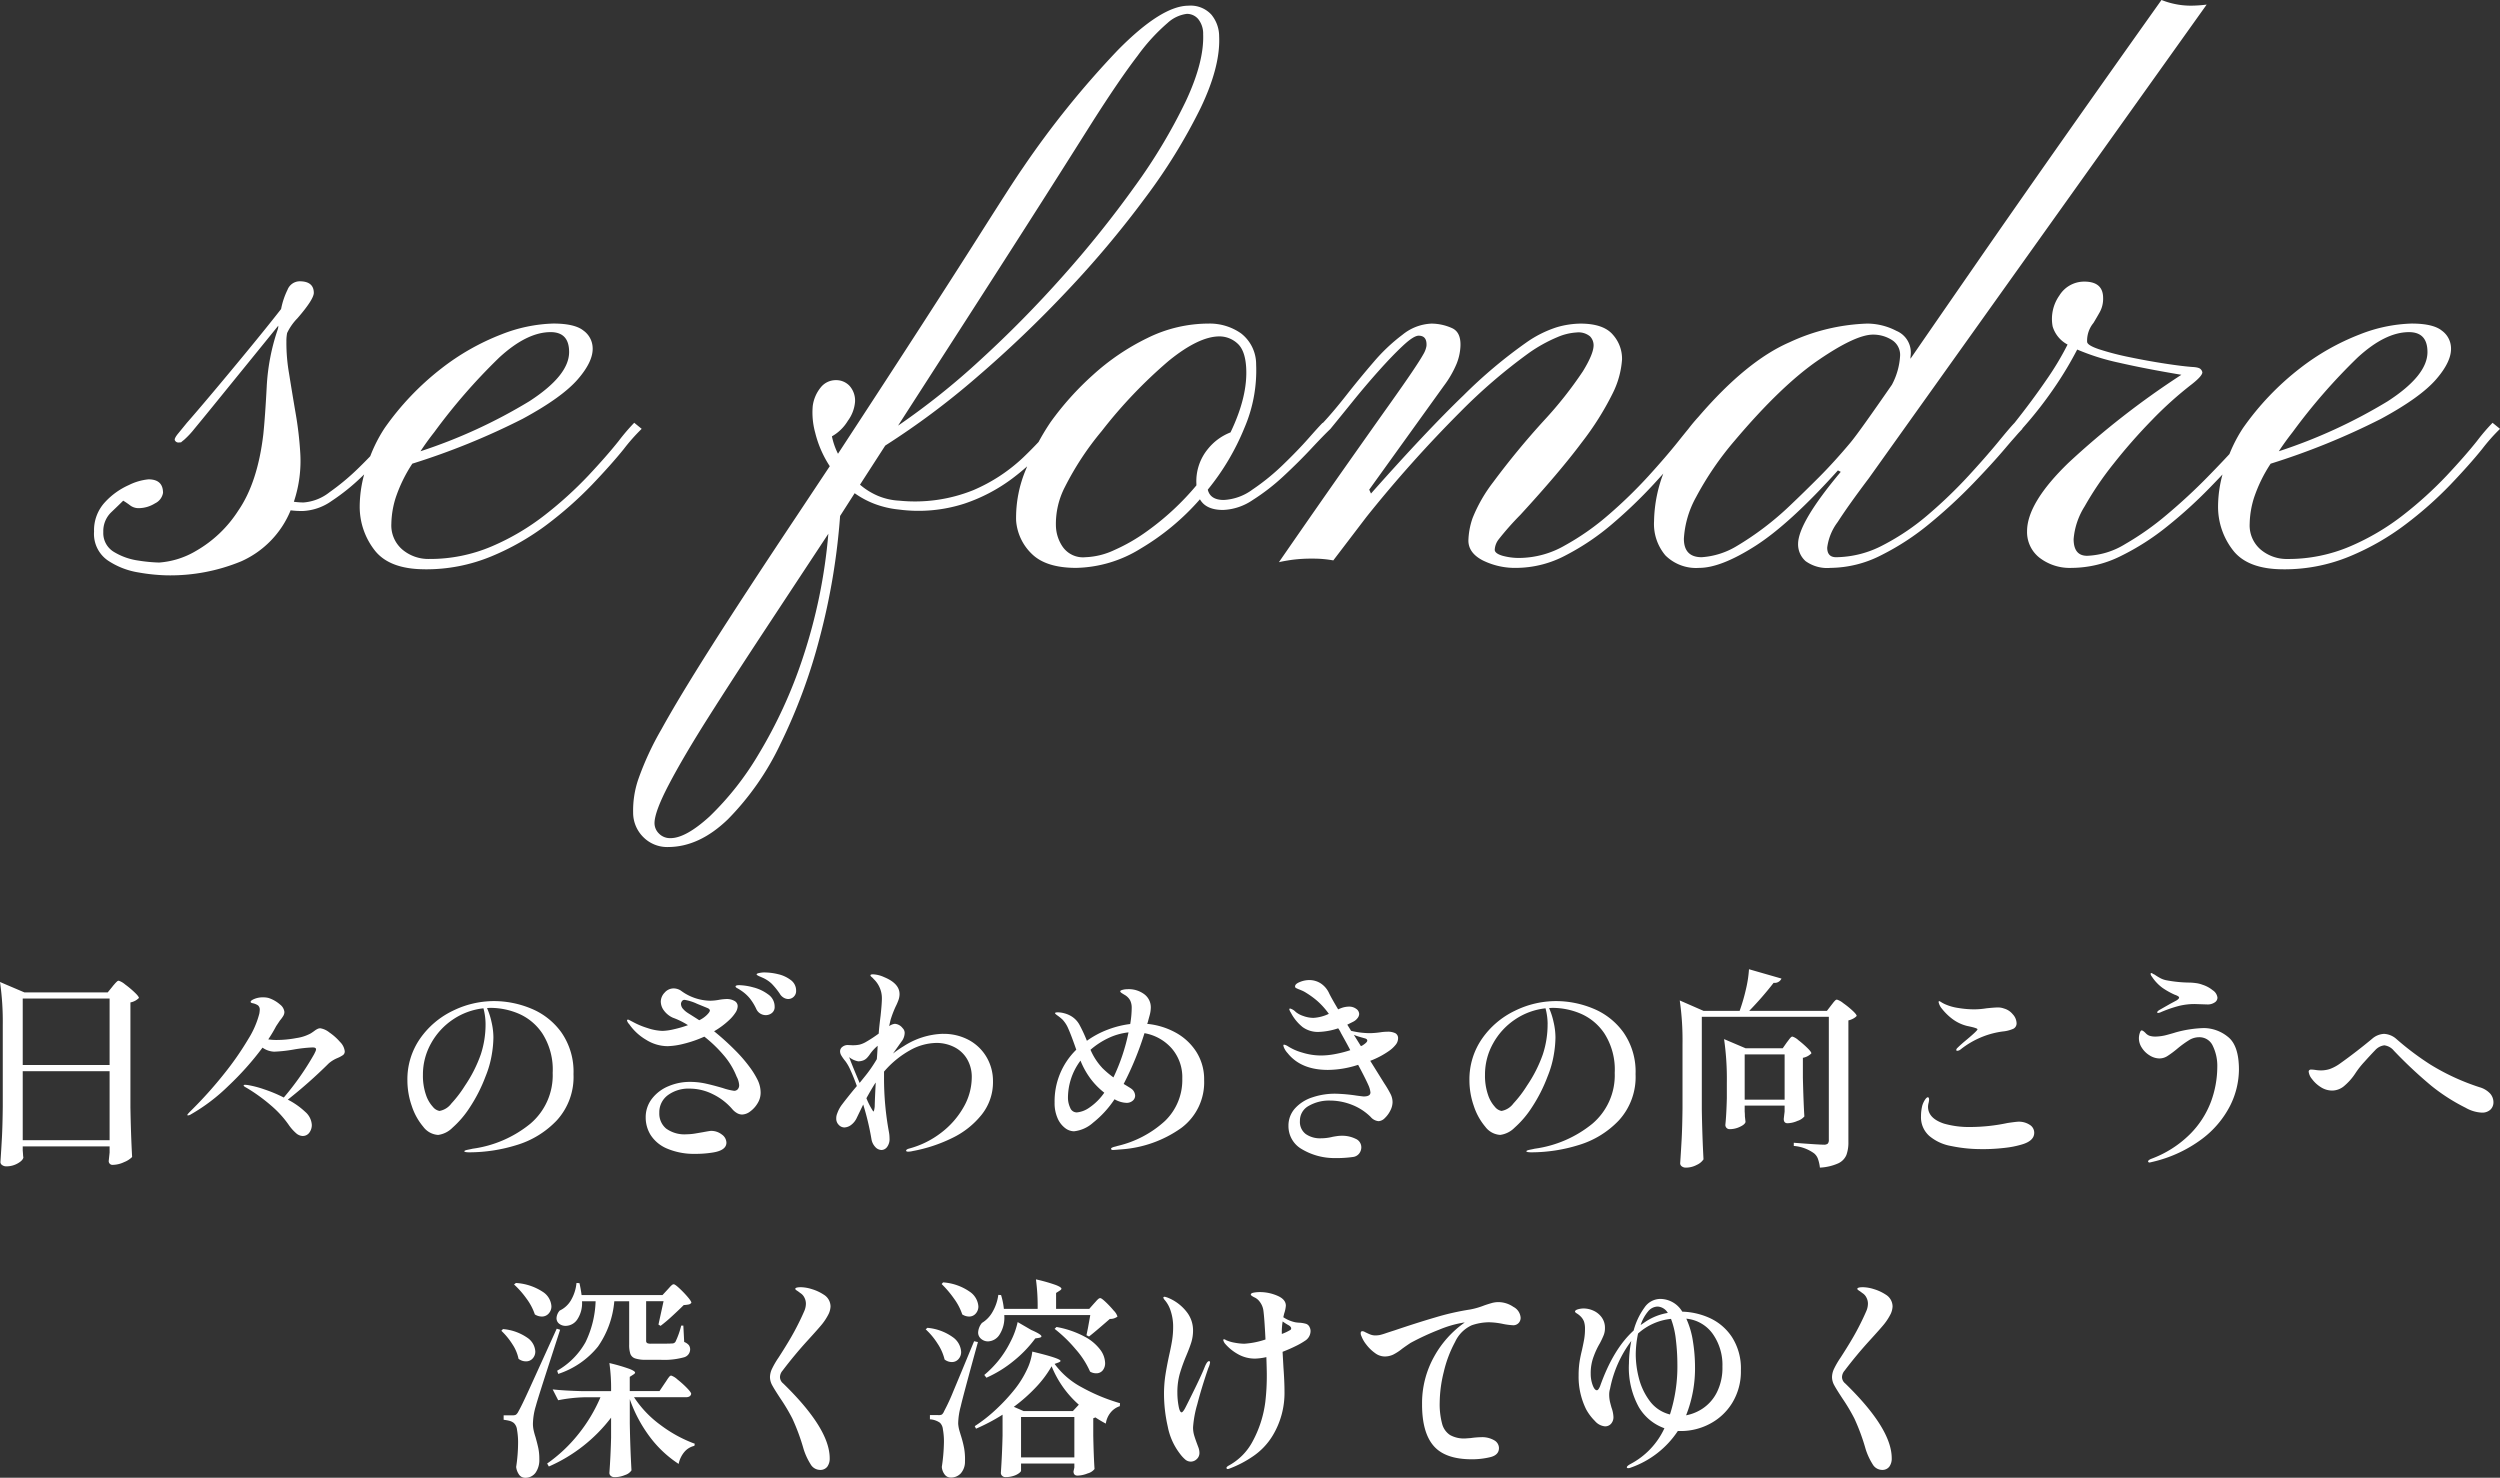
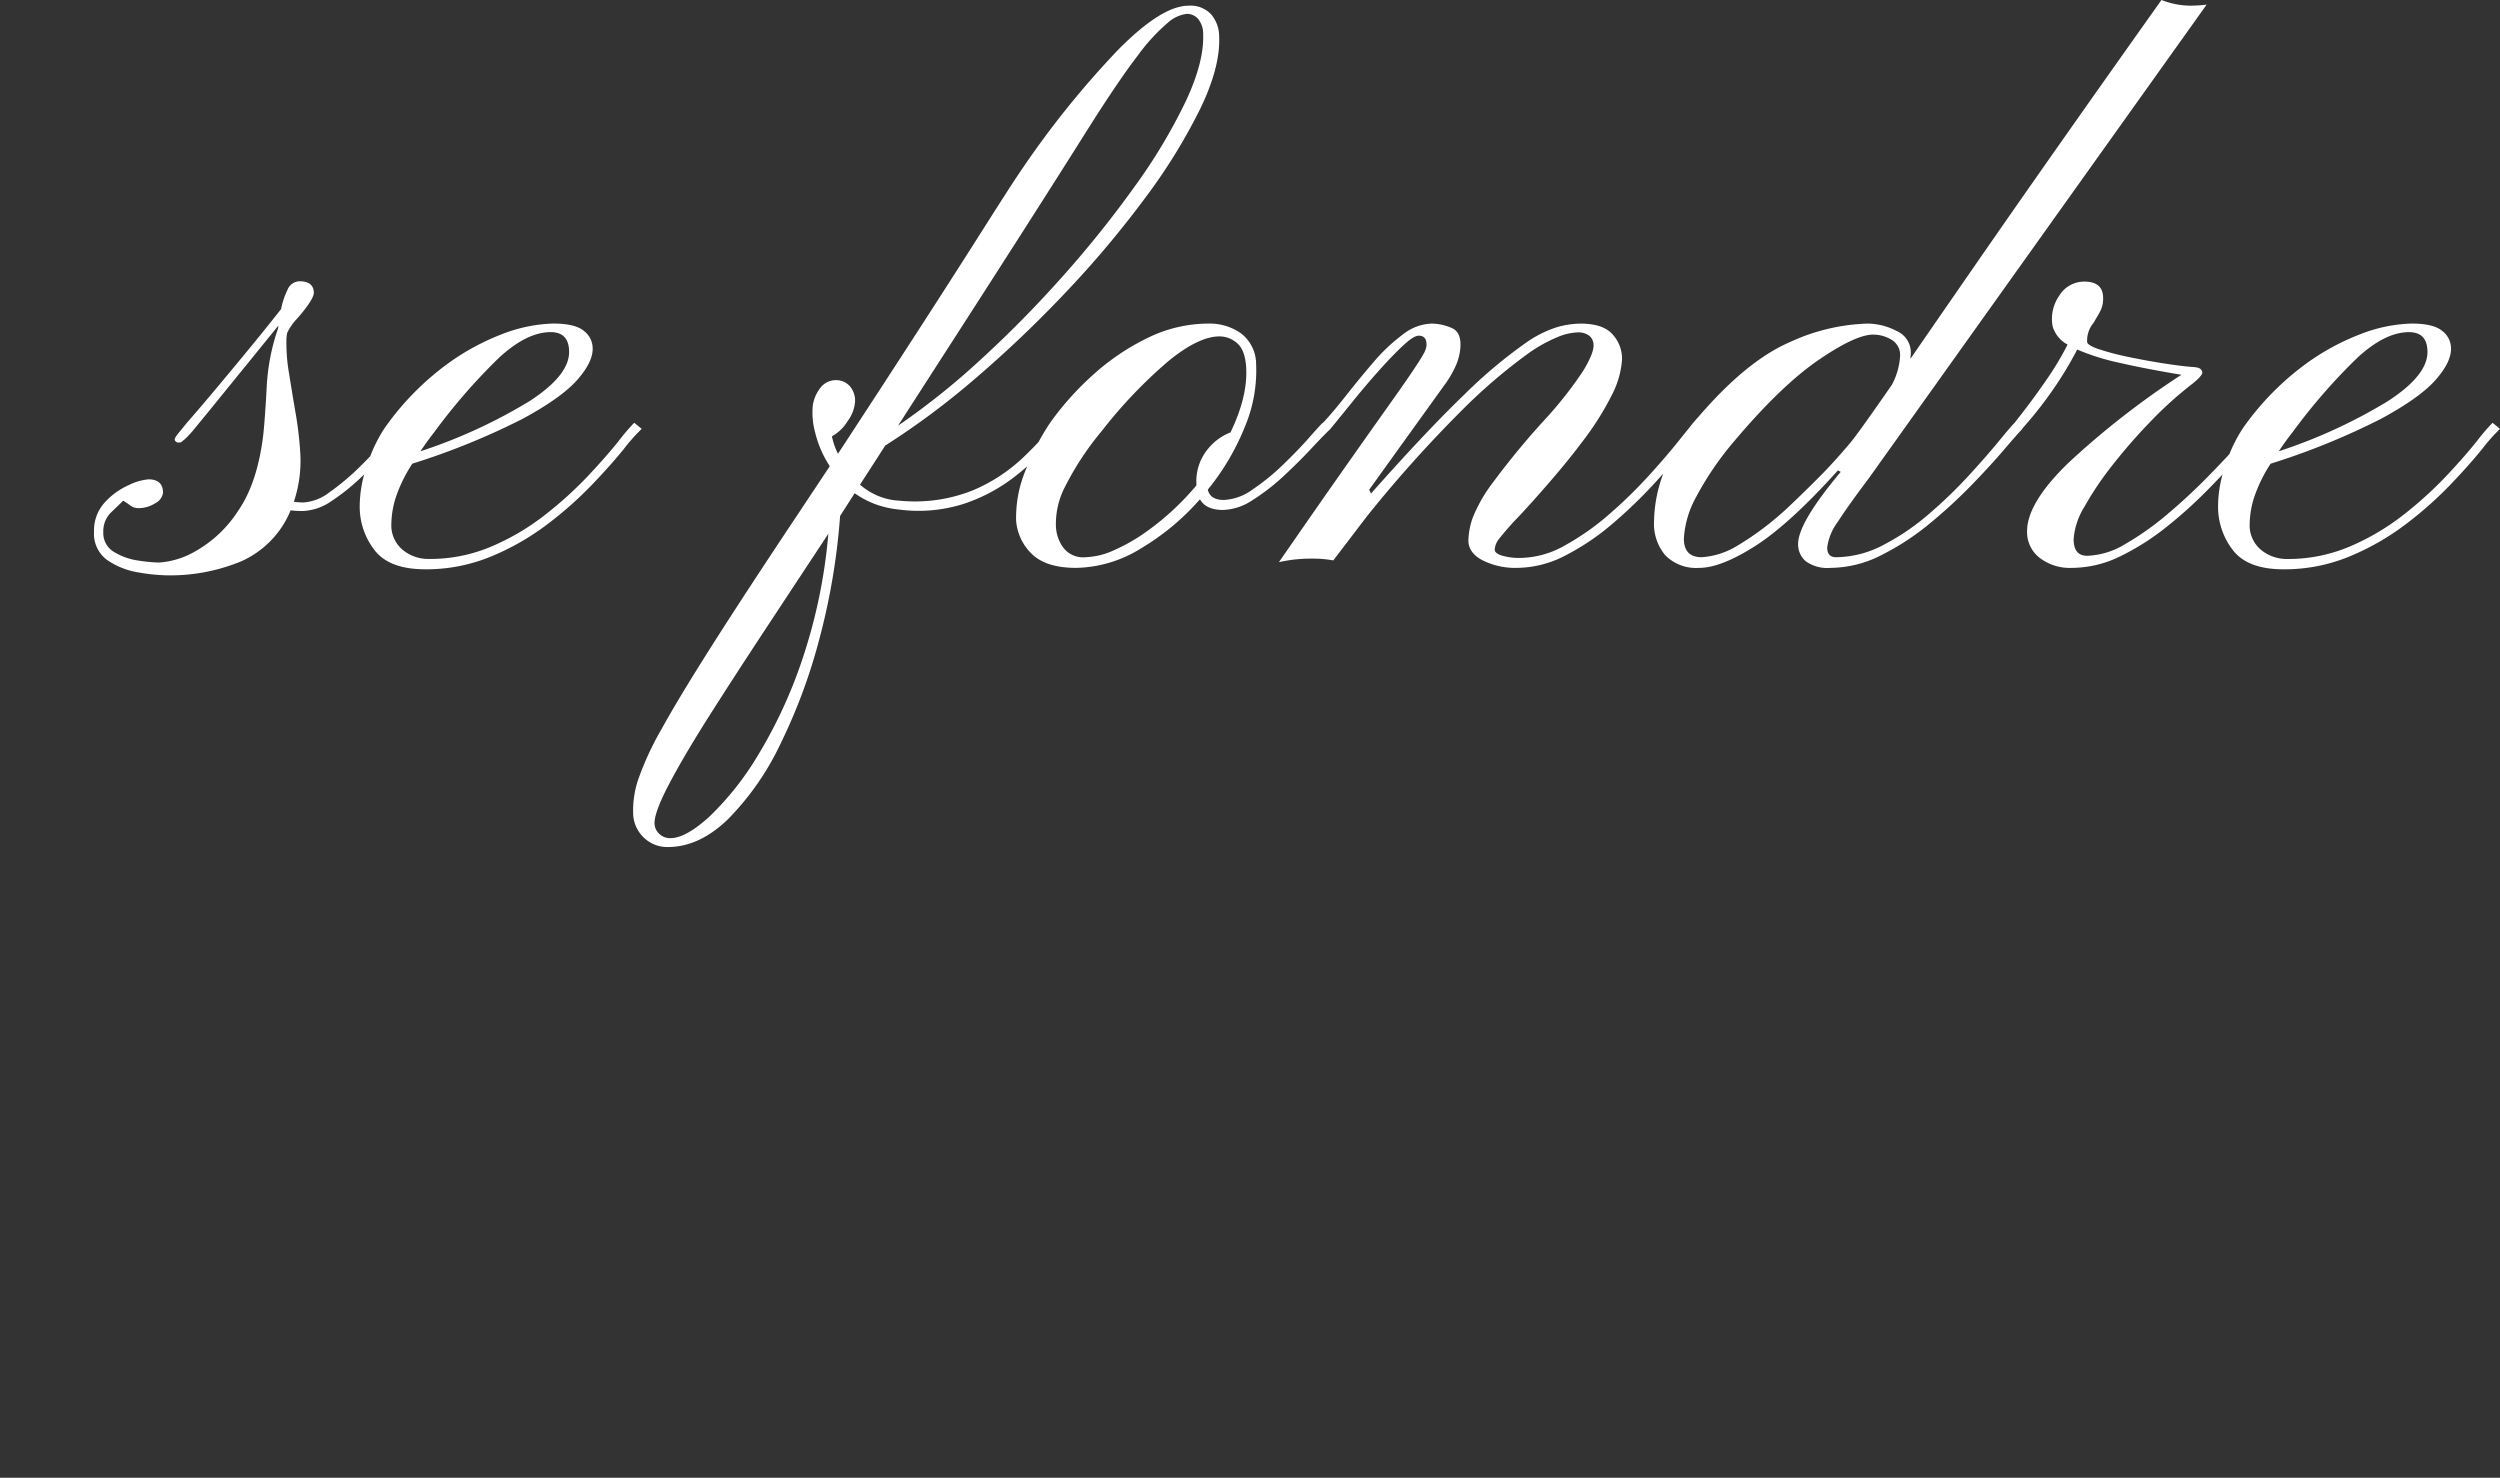
<svg xmlns="http://www.w3.org/2000/svg" width="411.944" height="243.502" viewBox="0 0 411.944 243.502">
  <rect x="0" y="0" width="411.944" height="243.502" fill="#333333" stroke="none" />
  <g id="mv_title" transform="translate(-329.685 -56.543)">
    <path id="パス_145" data-name="パス 145" d="M32.754,1.348A30.328,30.328,0,0,1,28.066.879a12.691,12.691,0,0,1-5.127-1.992,5.323,5.323,0,0,1-2.256-4.746,6.784,6.784,0,0,1,1.787-4.834,11.89,11.89,0,0,1,3.955-2.842,9.263,9.263,0,0,1,3.223-.937q2.4,0,2.4,2.227a2.354,2.354,0,0,1-1.318,1.729,5.129,5.129,0,0,1-2.783.791,2.3,2.3,0,0,1-1.377-.5,11.85,11.85,0,0,0-1.084-.732q-.645.645-1.963,1.9A4.3,4.3,0,0,0,22.207-5.8,3.609,3.609,0,0,0,23.994-2.49a10.569,10.569,0,0,0,4.014,1.406,25.7,25.7,0,0,0,3.4.322,13.871,13.871,0,0,0,6.152-1.963,20.176,20.176,0,0,0,6.885-6.592q3.193-4.629,4.131-12.6.293-2.812.557-7.793a34.648,34.648,0,0,1,1.846-9.551,1.777,1.777,0,0,0,.059-.527q-2.227,2.754-4.8,5.918t-4.951,6.094q-2.373,2.93-4.072,4.98a13.961,13.961,0,0,1-1.7,1.816q-.527.41-.469.41-.059,0-.439.029a.635.635,0,0,1-.615-.381q-.117-.293.557-1.113t1.436-1.758q1.348-1.523,4.16-4.863T46.084-35.8q3.135-3.809,5.42-6.738A12.549,12.549,0,0,1,52.559-45.7a2.178,2.178,0,0,1,1.992-1.406q2.344,0,2.344,1.934-.059,1.113-2.7,4.16a8.91,8.91,0,0,0-1.7,2.432,7.186,7.186,0,0,0-.117,1.436,29.276,29.276,0,0,0,.439,5.244q.5,3.135,1.084,6.563a58.452,58.452,0,0,1,.762,6.533,21.193,21.193,0,0,1-1.055,8.027,13.107,13.107,0,0,0,1.582.117,7.846,7.846,0,0,0,4.307-1.7,38.719,38.719,0,0,0,4.834-4.043q2.4-2.344,4.189-4.453t2.373-2.93l1.289,1q-1,1.055-2.93,3.252t-4.395,4.57a34.447,34.447,0,0,1-5.01,4.043,8.9,8.9,0,0,1-4.834,1.67q-.527,0-1-.029t-.937-.088A15.693,15.693,0,0,1,44.941-.967,30.613,30.613,0,0,1,32.754,1.348Zm42.48-1q-5.742,0-8.2-2.988a11.662,11.662,0,0,1-2.578-7.324,20.405,20.405,0,0,1,1.289-7.031,24,24,0,0,1,2.813-5.918,45.366,45.366,0,0,1,9.375-9.844,38.954,38.954,0,0,1,9.873-5.6,25.057,25.057,0,0,1,8.525-1.787q3.574,0,5.01,1.172a3.615,3.615,0,0,1,1.494,2.7q.176,2.285-2.432,5.3t-9.111,6.533a117.3,117.3,0,0,1-18.164,7.383A24.1,24.1,0,0,0,70.371-11.4a15.141,15.141,0,0,0-.7,4.248,5.237,5.237,0,0,0,1.846,4.277,6.643,6.643,0,0,0,4.365,1.523,25.884,25.884,0,0,0,10.342-2.08,39.323,39.323,0,0,0,8.848-5.244,63.641,63.641,0,0,0,7.061-6.416q3.047-3.252,4.98-5.684a33.154,33.154,0,0,1,2.578-3.018l1.23,1a30.731,30.731,0,0,0-2.959,3.34q-2.08,2.578-5.273,5.918a62.441,62.441,0,0,1-7.354,6.5A41.507,41.507,0,0,1,86.1-1.758,28,28,0,0,1,75.234.352ZM74.473-19.1A85.991,85.991,0,0,0,92.4-27.334q6.563-4.248,6.563-8.115,0-3.281-3.047-3.281-3.926,0-8.5,4.219A96.286,96.286,0,0,0,76.758-22.266Q75.469-20.625,74.473-19.1Zm40.781,65.215a5.546,5.546,0,0,1-4.043-1.611,5.669,5.669,0,0,1-1.7-4.072,15.91,15.91,0,0,1,.85-5.479,48.693,48.693,0,0,1,3.809-8.232q2.842-5.156,8.232-13.652t14.18-21.68l5.332-8.027a17.8,17.8,0,0,1-2.4-5.508,12.493,12.493,0,0,1-.41-4.395,6.07,6.07,0,0,1,1.318-3.076,3.161,3.161,0,0,1,2.49-1.2,3.014,3.014,0,0,1,2.256.938,3.633,3.633,0,0,1,.908,2.637,6.057,6.057,0,0,1-1.172,3.105,7.175,7.175,0,0,1-2.637,2.578,11.47,11.47,0,0,0,1,2.871Q151.7-31.582,157.148-40.02t8.7-13.564q3.252-5.127,5.039-7.91T173.73-65.8a151.184,151.184,0,0,1,15.615-19.365q7.236-7.354,11.689-7.354a4.622,4.622,0,0,1,3.75,1.465,5.625,5.625,0,0,1,1.289,3.574q.234,4.98-3.076,11.865a93.289,93.289,0,0,1-9.023,14.648,165.979,165.979,0,0,1-12.949,15.439,193.724,193.724,0,0,1-14.971,14.3,128.383,128.383,0,0,1-15,11.191l-4.16,6.445a11.354,11.354,0,0,0,2.9,1.816,10.484,10.484,0,0,0,3.6.82,25.728,25.728,0,0,0,12.158-1.729,27.863,27.863,0,0,0,8.232-5.391,66.94,66.94,0,0,0,5.273-5.654l1.348.938q-.937.879-3.018,3.252A37.968,37.968,0,0,1,172-14.619a27.986,27.986,0,0,1-7.939,4.16,24.585,24.585,0,0,1-10.723.967,15.728,15.728,0,0,1-4.043-.937,14.612,14.612,0,0,1-3.281-1.758l-2.4,3.75a109.461,109.461,0,0,1-3.34,19.98A92.389,92.389,0,0,1,133.8,29.092a45.205,45.205,0,0,1-8.643,12.422Q120.41,46.113,115.254,46.113Zm37.91-69.434A119.865,119.865,0,0,0,166.7-34.131a186.253,186.253,0,0,0,13.623-13.828,176.775,176.775,0,0,0,11.895-14.854,90.709,90.709,0,0,0,8.35-13.945q3.047-6.5,2.871-11.074a3.833,3.833,0,0,0-.82-2.49,2.42,2.42,0,0,0-1.875-.85,5.773,5.773,0,0,0-3.164,1.494,31.249,31.249,0,0,0-4.951,5.42q-3.018,3.926-7.705,11.309-5.391,8.555-10.371,16.348t-10.166,15.85Zm-37.5,67.969q2.52,0,6.445-3.574a48.373,48.373,0,0,0,8.057-10.225,78.11,78.11,0,0,0,7.295-15.879A88.545,88.545,0,0,0,141.68-5.508q-5.449,8.262-10.547,16t-9.2,14.209q-4.1,6.475-6.5,11.045t-2.4,6.445a2.4,2.4,0,0,0,.732,1.7A2.523,2.523,0,0,0,115.664,44.648ZM182.52.117q-4.922,0-7.266-2.256a8.49,8.49,0,0,1-2.637-5.537,20.467,20.467,0,0,1,1.67-8.555,38.851,38.851,0,0,1,4.014-7.676,48.253,48.253,0,0,1,6.973-7.764,38.039,38.039,0,0,1,8.994-6.094,22.782,22.782,0,0,1,10.049-2.373,8.981,8.981,0,0,1,5.361,1.611,6.431,6.431,0,0,1,2.49,5.127,23.949,23.949,0,0,1-1.934,10.459A39.833,39.833,0,0,1,204.2-12.773q.41,1.7,2.637,1.7a8.706,8.706,0,0,0,4.746-1.729,36.63,36.63,0,0,0,5.01-4.072q2.432-2.344,4.189-4.336t2.344-2.578l1.289,1q-1.113,1.055-3.164,3.252t-4.541,4.512a34.5,34.5,0,0,1-5.1,3.955,9.288,9.288,0,0,1-4.893,1.641q-2.812,0-3.809-1.758a40.067,40.067,0,0,1-9.756,8.115A20.878,20.878,0,0,1,182.52.117Zm1.523-1.758a12.174,12.174,0,0,0,4.746-1.172,29.374,29.374,0,0,0,5.391-3.105,43.837,43.837,0,0,0,8.145-7.559v-.234a8.362,8.362,0,0,1,1.9-5.771,8.907,8.907,0,0,1,3.721-2.725q2.871-5.977,2.578-10.723-.176-2.871-1.494-3.984a4.4,4.4,0,0,0-2.9-1.113q-3.4,0-8.35,4.014a78.276,78.276,0,0,0-11.045,11.572,48.227,48.227,0,0,0-6.064,9.2,13.244,13.244,0,0,0-1.494,6.5,6.4,6.4,0,0,0,1.084,3.34A4.081,4.081,0,0,0,184.043-1.641ZM255.117.117a12,12,0,0,1-5.6-1.23q-2.373-1.23-2.373-3.281a12.179,12.179,0,0,1,.7-3.721A24.811,24.811,0,0,1,251.221-14a129.635,129.635,0,0,1,8.408-10.2,64.391,64.391,0,0,0,6.387-8.086q1.758-2.871,1.758-4.277a2.118,2.118,0,0,0-.586-1.465,2.971,2.971,0,0,0-2.227-.645,9.272,9.272,0,0,0-3.135.762,24.728,24.728,0,0,0-4.658,2.578A90.076,90.076,0,0,0,245.8-25.576,211.063,211.063,0,0,0,230.332-8.262l-5.449,7.148a18.062,18.062,0,0,0-3.4-.293A24.387,24.387,0,0,0,218-1.2q-1.377.205-2.08.381,6.563-9.492,10.957-15.732t7.061-9.99q2.666-3.75,3.984-5.713t1.787-2.812a4,4,0,0,0,.527-1.377q.117-1.7-1.289-1.7-.82,0-2.578,1.641t-3.955,4.1q-2.2,2.461-4.307,5.068t-3.691,4.541q-.41.234-1.055-.293-.352-.527-.176-.7,1.7-1.816,3.838-4.541t4.482-5.449a29.553,29.553,0,0,1,4.8-4.541,8.06,8.06,0,0,1,4.746-1.816,8.321,8.321,0,0,1,3.369.732q1.67.732,1.377,3.486a8.81,8.81,0,0,1-.586,2.373,16.917,16.917,0,0,1-2.109,3.662L230.8-12.773l.293.645q9.141-10.312,15.264-16.2a79.813,79.813,0,0,1,10.342-8.7,18.566,18.566,0,0,1,4.951-2.49,14.378,14.378,0,0,1,3.955-.615q3.809,0,5.361,1.846a5.926,5.926,0,0,1,1.494,4.072,14.757,14.757,0,0,1-1.553,5.6,47.881,47.881,0,0,1-5.1,8.086Q262.207-15.7,255.7-8.613a47.714,47.714,0,0,0-3.6,4.072,3.045,3.045,0,0,0-.615,1.67q0,.586,1.2.967a10.139,10.139,0,0,0,3.018.381,15.215,15.215,0,0,0,7.324-2.051A41.64,41.64,0,0,0,270.322-8.7,76.44,76.44,0,0,0,276.8-15q2.93-3.223,4.893-5.684t2.549-3.105l1.23,1q-.7.762-2.725,3.281t-5.068,5.83a79.11,79.11,0,0,1-6.738,6.475A40.017,40.017,0,0,1,263.2-1.963,17.538,17.538,0,0,1,255.117.117Zm30.059,0a7.169,7.169,0,0,1-5.566-2.051,8.021,8.021,0,0,1-1.875-5.625,23.21,23.21,0,0,1,1.729-8.379,29.949,29.949,0,0,1,5.6-8.848q7.91-9.2,15-12.275a32.666,32.666,0,0,1,12.832-3.076,10.483,10.483,0,0,1,4.775,1.2,3.849,3.849,0,0,1,2.373,3.6,3.776,3.776,0,0,1-.029.469,4.283,4.283,0,0,0-.029.527q4.688-6.8,11.074-16.025t14.092-20.186q7.705-10.957,16.2-22.91a12.507,12.507,0,0,0,2.109.645,12.688,12.688,0,0,0,2.813.293,21.593,21.593,0,0,0,2.52-.176L313.125-14.648q-3.4,4.512-5.127,7.207a8.824,8.824,0,0,0-1.729,4.219q0,1.582,1.465,1.582a16.911,16.911,0,0,0,7.793-2.021,38.555,38.555,0,0,0,7.5-5.1,77.375,77.375,0,0,0,6.533-6.3q2.959-3.223,4.951-5.654t2.637-3.076l1.289,1q-.762.762-2.9,3.281t-5.332,5.83a83.951,83.951,0,0,1-7.031,6.475,41.927,41.927,0,0,1-8.027,5.244A18.641,18.641,0,0,1,306.8.117,6.062,6.062,0,0,1,302.7-1a3.7,3.7,0,0,1-1.23-2.871q.059-3.516,7.031-11.836l-.469-.234Q300.059-7.09,294.4-3.486T285.176.117Zm.41-1.758a12.8,12.8,0,0,0,5.742-1.816,48.885,48.885,0,0,0,8.789-6.68q2.285-2.168,4.8-4.687t5.215-5.742q.82-1,2.549-3.428t4.248-6.064a11.484,11.484,0,0,0,1.348-4.746,2.89,2.89,0,0,0-1.406-2.666,5.786,5.786,0,0,0-3.047-.85q-2.871,0-8.994,4.189t-13.8,13.271a51.24,51.24,0,0,0-6.387,9.346,16.014,16.014,0,0,0-1.992,6.826Q282.656-1.641,285.586-1.641Zm61,1.758a8.176,8.176,0,0,1-5.332-1.67A5.36,5.36,0,0,1,339.2-5.918q0-4.687,6.855-11.309A136.3,136.3,0,0,1,364.629-31.7q-5.977-1-10.283-1.992a37.552,37.552,0,0,1-6.885-2.168,59.433,59.433,0,0,1-3.4,5.742,66.052,66.052,0,0,1-5.684,7.324q-2.344,2.754-3.516,3.867a8.417,8.417,0,0,1-1.611,1.318,1.215,1.215,0,0,0-.5.322q-.176.059-.205-.352a2.147,2.147,0,0,1,.029-.645q0-.234.879-1.113t3.691-4.395q2.93-3.691,5.215-7.031a48.06,48.06,0,0,0,3.516-5.859,4.989,4.989,0,0,1-2.461-2.988,6.7,6.7,0,0,1,1.113-5.1,4.8,4.8,0,0,1,4.1-2.285q3.105,0,3.105,2.7a4.6,4.6,0,0,1-.527,2.285q-.527.938-1.055,1.816a4.6,4.6,0,0,0-1.055,3.105q0,.586,2.021,1.26A45.072,45.072,0,0,0,356.1-34.6q2.959.615,5.83,1.055t4.512.557q1.113.059,1.377.381a.939.939,0,0,1,.264.5q0,.586-1.7,1.934a61.319,61.319,0,0,0-6.621,5.947,90.8,90.8,0,0,0-6.328,7.207,52.909,52.909,0,0,0-4.746,7,11.921,11.921,0,0,0-1.816,5.391q0,2.754,2.227,2.754a12.847,12.847,0,0,0,6.27-1.934,46.6,46.6,0,0,0,6.885-4.863q3.486-2.93,6.563-6.064t5.3-5.625q2.227-2.49,3.105-3.428l1.172,1q-1.289,1.23-3.662,3.9T369.2-12.979a75.9,75.9,0,0,1-6.885,6.24,40.663,40.663,0,0,1-7.705,4.922A18.229,18.229,0,0,1,346.582.117Zm34.863.234q-5.742,0-8.2-2.988a11.662,11.662,0,0,1-2.578-7.324,20.405,20.405,0,0,1,1.289-7.031,24,24,0,0,1,2.813-5.918,45.366,45.366,0,0,1,9.375-9.844,38.954,38.954,0,0,1,9.873-5.6,25.057,25.057,0,0,1,8.525-1.787q3.574,0,5.01,1.172a3.615,3.615,0,0,1,1.494,2.7q.176,2.285-2.432,5.3T397.5-24.434a117.3,117.3,0,0,1-18.164,7.383,24.1,24.1,0,0,0-2.754,5.654,15.141,15.141,0,0,0-.7,4.248,5.237,5.237,0,0,0,1.846,4.277,6.643,6.643,0,0,0,4.365,1.523,25.884,25.884,0,0,0,10.342-2.08,39.323,39.323,0,0,0,8.848-5.244,63.641,63.641,0,0,0,7.061-6.416q3.047-3.252,4.98-5.684a33.154,33.154,0,0,1,2.578-3.018l1.23,1a30.731,30.731,0,0,0-2.959,3.34q-2.08,2.578-5.273,5.918a62.441,62.441,0,0,1-7.354,6.5,41.507,41.507,0,0,1-9.229,5.273A28,28,0,0,1,381.445.352ZM380.684-19.1a85.991,85.991,0,0,0,17.93-8.232q6.563-4.248,6.563-8.115,0-3.281-3.047-3.281-3.926,0-8.5,4.219a96.286,96.286,0,0,0-10.664,12.246Q381.68-20.625,380.684-19.1Z" transform="translate(324.5 150)" fill="#fff" />
-     <path id="パス_146" data-name="パス 146" d="M-199.57.105q.035.385.053.7a2.709,2.709,0,0,0,.053.455q-.07.49-.928.98a3.709,3.709,0,0,1-1.872.49,1.134,1.134,0,0,1-.7-.21.605.605,0,0,1-.28-.49q.14-2.065.245-4.007t.14-5.093v-13.4a45.788,45.788,0,0,0-.455-7.175l4.025,1.715h13.72l.77-.945q.1-.14.35-.42a4.93,4.93,0,0,1,.4-.42.463.463,0,0,1,.3-.14,3.1,3.1,0,0,1,1.05.612,15.539,15.539,0,0,1,1.557,1.3q.717.682.717.928a2.643,2.643,0,0,1-1.4.735V-7.035q.07,4.34.28,8.225a3.82,3.82,0,0,1-1.312.84,4.467,4.467,0,0,1-1.838.455.619.619,0,0,1-.7-.7l.14-1.33V-.56H-199.57Zm14.315-14.07V-24.92H-199.57v10.955ZM-199.57-12.95V-1.575h14.315V-12.95Zm49.035-7.07a3.163,3.163,0,0,1,1.488.683,9.133,9.133,0,0,1,1.768,1.575,2.56,2.56,0,0,1,.77,1.522.737.737,0,0,1-.28.63,4.994,4.994,0,0,1-.91.49,5.351,5.351,0,0,0-1.435.875A79.289,79.289,0,0,1-155.89-8.26a12.234,12.234,0,0,1,2.87,2.013,3.07,3.07,0,0,1,1.085,2.153,2.107,2.107,0,0,1-.4,1.26,1.319,1.319,0,0,1-1.138.56,1.711,1.711,0,0,1-1.05-.455,7.468,7.468,0,0,1-1.26-1.435,16.788,16.788,0,0,0-2.852-3.115,28.231,28.231,0,0,0-4.008-2.905q-.525-.28-.525-.385,0-.14.245-.14l.385.035a16.337,16.337,0,0,1,2.712.7,23.037,23.037,0,0,1,3.273,1.365,45.564,45.564,0,0,0,5-7.14q.07-.14.193-.4a1.061,1.061,0,0,0,.122-.4q0-.315-.56-.315a23.866,23.866,0,0,0-3.15.35,23.829,23.829,0,0,1-3.185.35,3.544,3.544,0,0,1-1.925-.665,48.641,48.641,0,0,1-5.618,6.3,30.32,30.32,0,0,1-6.178,4.69.963.963,0,0,1-.49.175q-.105,0-.105-.07,0-.1.49-.595a67.993,67.993,0,0,0,5.618-6.247,49.335,49.335,0,0,0,3.955-5.7,14.824,14.824,0,0,0,1.8-4.148,4.2,4.2,0,0,0,.07-.595.909.909,0,0,0-.28-.77,2.386,2.386,0,0,0-.84-.35,1.137,1.137,0,0,1-.28-.087.168.168,0,0,1-.1-.158q0-.21.613-.472a3.671,3.671,0,0,1,1.452-.262,3.6,3.6,0,0,1,.875.1,5.425,5.425,0,0,1,1.908,1.085,1.809,1.809,0,0,1,.717,1.225,1.287,1.287,0,0,1-.175.63,5.112,5.112,0,0,1-.56.77l-.63.945a23.186,23.186,0,0,1-1.295,2.17,8.552,8.552,0,0,0,1.4.1,17.375,17.375,0,0,0,3.238-.315,6.994,6.994,0,0,0,2.363-.77q.28-.175.613-.42a2.828,2.828,0,0,1,.542-.333A1.085,1.085,0,0,1-150.535-20.02Zm28.63-4.48a16.032,16.032,0,0,1,6.09,1.225,11.51,11.51,0,0,1,5.005,3.938,11.3,11.3,0,0,1,1.995,6.877,10.586,10.586,0,0,1-2.747,7.612,15.091,15.091,0,0,1-6.65,4.078A26.358,26.358,0,0,1-125.93.42q-.875,0-.875-.175,0-.14.63-.263t.735-.157a19.083,19.083,0,0,0,9.485-4.095,10.464,10.464,0,0,0,3.71-8.4,11.043,11.043,0,0,0-1.7-6.493,8.957,8.957,0,0,0-4.007-3.308,11.95,11.95,0,0,0-4.375-.91,5.656,5.656,0,0,0-.735.035,11.865,11.865,0,0,1,.735,2.275,11.4,11.4,0,0,1,.315,2.555,17.891,17.891,0,0,1-.3,3.01,16.552,16.552,0,0,1-1,3.43,25.46,25.46,0,0,1-2.555,5.04,16.028,16.028,0,0,1-2.887,3.4,4.094,4.094,0,0,1-2.363,1.19A3.312,3.312,0,0,1-133.577-3.8a10.246,10.246,0,0,1-1.89-3.43,12.766,12.766,0,0,1-.717-4.182,11.722,11.722,0,0,1,2.083-6.9,13.885,13.885,0,0,1,5.39-4.585A15.386,15.386,0,0,1-121.9-24.5Zm-1.4,3.78a10.158,10.158,0,0,0-.35-2.59,11.1,11.1,0,0,0-5.04,1.855,11.327,11.327,0,0,0-3.6,3.938,10.472,10.472,0,0,0-1.33,5.163,9.62,9.62,0,0,0,.49,3.273,5.476,5.476,0,0,0,1.155,2.012A1.817,1.817,0,0,0-130.9-6.4a3.115,3.115,0,0,0,1.96-1.225,19.371,19.371,0,0,0,2.24-2.94,22.256,22.256,0,0,0,2.607-5.145A15.829,15.829,0,0,0-123.305-20.72Zm45.99-8.5a9.769,9.769,0,0,1,2.188.28,5.426,5.426,0,0,1,2.1.963,2.126,2.126,0,0,1,.893,1.767,1.284,1.284,0,0,1-.4,1,1.294,1.294,0,0,1-.893.368,1.5,1.5,0,0,1-.77-.228,1.768,1.768,0,0,1-.63-.648,12.347,12.347,0,0,0-1.295-1.61,5.171,5.171,0,0,0-1.435-.98q-.315-.14-.56-.245a2.922,2.922,0,0,1-.385-.193q-.14-.087-.14-.157,0-.14.437-.227A4.54,4.54,0,0,1-77.315-29.225Zm-4.13,2.1a9.551,9.551,0,0,1,2.222.35,6.961,6.961,0,0,1,2.467,1.155,2.436,2.436,0,0,1,1.085,2.03,1.242,1.242,0,0,1-.455,1.05,1.624,1.624,0,0,1-1.015.35,1.712,1.712,0,0,1-1.54-.98,8.621,8.621,0,0,0-1.085-1.785,6.465,6.465,0,0,0-1.505-1.33,4.781,4.781,0,0,0-.542-.333q-.3-.157-.3-.3Q-82.11-27.125-81.445-27.125Zm-4.2,7.595a42.062,42.062,0,0,1,3.413,3.08,23.892,23.892,0,0,1,2.432,2.8,13.611,13.611,0,0,1,1.348,2.188A4.808,4.808,0,0,1-77.98-9.38a3.275,3.275,0,0,1-.49,1.7,4.493,4.493,0,0,1-1.207,1.348,2.324,2.324,0,0,1-1.348.525,1.716,1.716,0,0,1-.892-.263,2.874,2.874,0,0,1-.753-.648,9.948,9.948,0,0,0-3.168-2.432,8.544,8.544,0,0,0-3.832-.927,5.715,5.715,0,0,0-3.605,1.085,3.488,3.488,0,0,0-1.4,2.905,3.209,3.209,0,0,0,1.12,2.59,5.171,5.171,0,0,0,3.395.945,9.419,9.419,0,0,0,1.575-.158l1.12-.192q1.12-.21,1.295-.21a2.817,2.817,0,0,1,1.8.6,1.694,1.694,0,0,1,.753,1.33q0,1.3-2.31,1.645a17.759,17.759,0,0,1-2.835.21,11.379,11.379,0,0,1-4.69-.892,5.936,5.936,0,0,1-2.643-2.2,5.447,5.447,0,0,1-.823-2.887,4.951,4.951,0,0,1,1.05-3.133,6.609,6.609,0,0,1,2.73-2.047,8.927,8.927,0,0,1,3.465-.7,12.091,12.091,0,0,1,2.572.262q1.208.263,2.888.752a9.83,9.83,0,0,0,1.855.455.769.769,0,0,0,.612-.262,1,1,0,0,0,.228-.683,3.494,3.494,0,0,0-.42-1.4,12.265,12.265,0,0,0-2.118-3.5,21.677,21.677,0,0,0-3.2-3.08,19.4,19.4,0,0,1-3.378,1.172,12.058,12.058,0,0,1-2.713.4,6.753,6.753,0,0,1-3.5-1.05,8.811,8.811,0,0,1-2.8-2.59,1.262,1.262,0,0,1-.35-.595q0-.14.175-.14a.892.892,0,0,1,.3.122q.227.123.438.228a12.921,12.921,0,0,0,2.5,1.05,8.439,8.439,0,0,0,2.432.455,9.234,9.234,0,0,0,1.855-.262,18.544,18.544,0,0,0,2.345-.683,12.665,12.665,0,0,0-2.485-1.225,3.68,3.68,0,0,1-1.452-1.155,2.51,2.51,0,0,1-.543-1.505,2.178,2.178,0,0,1,.63-1.47,1.958,1.958,0,0,1,1.505-.7,2.276,2.276,0,0,1,1.155.35,8.294,8.294,0,0,0,4.9,1.68,8.676,8.676,0,0,0,1.365-.14,8.423,8.423,0,0,1,1.26-.14,2.551,2.551,0,0,1,1.33.315.975.975,0,0,1,.525.875,2.044,2.044,0,0,1-.385,1.085,6.568,6.568,0,0,1-1.015,1.19A13.507,13.507,0,0,1-85.645-19.53Zm-4.27-2.975q.735.455,1.82,1.155a4.636,4.636,0,0,0,1.26-.875q.49-.49.49-.735,0-.175-.28-.35-.245-.105-1.838-.753a7.7,7.7,0,0,0-2.048-.647.5.5,0,0,0-.437.227.774.774,0,0,0-.157.438,1.288,1.288,0,0,0,.385.875A3.482,3.482,0,0,0-89.915-22.505Zm42,3.4A8.706,8.706,0,0,1-43.7-18.1a7.507,7.507,0,0,1,2.94,2.818,7.782,7.782,0,0,1,1.067,4.042,8.566,8.566,0,0,1-1.855,5.443,13.922,13.922,0,0,1-4.848,3.85A24.948,24.948,0,0,1-52.92.21a3.2,3.2,0,0,1-.77.1q-.315,0-.315-.175t.42-.315a14.935,14.935,0,0,0,5.372-2.642A13.907,13.907,0,0,0-44.52-7.052a9.959,9.959,0,0,0,1.33-4.882,5.777,5.777,0,0,0-.77-3.01,5.091,5.091,0,0,0-2.118-1.978,6.451,6.451,0,0,0-2.958-.683,9.13,9.13,0,0,0-4.358,1.225,15.61,15.61,0,0,0-4.252,3.5v1.05a48.646,48.646,0,0,0,.805,8.89,5.714,5.714,0,0,1,.1,1.05,2.138,2.138,0,0,1-.42,1.453,1.188,1.188,0,0,1-.875.473A1.429,1.429,0,0,1-59.1-.473a2.455,2.455,0,0,1-.612-1.242,43.737,43.737,0,0,0-1.365-5.74l-1.05,2.17a3.009,3.009,0,0,1-.963,1.207,1.946,1.946,0,0,1-1.1.4,1.271,1.271,0,0,1-.91-.42,1.425,1.425,0,0,1-.42-1.05,2.093,2.093,0,0,1,.175-.875,5.184,5.184,0,0,1,.805-1.47q.6-.8,1.855-2.345l.56-.665q-.525-1.47-1.033-2.572a7.463,7.463,0,0,0-.857-1.523,7.373,7.373,0,0,1-.665-.927,1.391,1.391,0,0,1-.21-.682.913.913,0,0,1,.385-.753,1.393,1.393,0,0,1,.875-.3l.735.035a5.426,5.426,0,0,0,1.208-.1,4.129,4.129,0,0,0,.963-.385,22.112,22.112,0,0,0,2.2-1.435q.07-1.05.315-2.975.21-1.995.21-2.835A4.365,4.365,0,0,0-59.36-28.14a1.986,1.986,0,0,0-.315-.315q-.21-.175-.21-.28,0-.175.42-.175a4.911,4.911,0,0,1,1.82.455q2.555,1.05,2.555,2.8a2.922,2.922,0,0,1-.158.927,9.351,9.351,0,0,1-.507,1.173,18.282,18.282,0,0,0-.8,2.1q-.105.42-.245,1.085a1.941,1.941,0,0,1,.945-.385,1.753,1.753,0,0,1,1.26.7,1.107,1.107,0,0,1,.35.805,2.421,2.421,0,0,1-.56,1.47l-1.365,1.925A17.733,17.733,0,0,1-54.39-17.08,12.541,12.541,0,0,1-47.915-19.11Zm-15.47,3.85q.28.84,1.715,4.235l.735-.91a22.432,22.432,0,0,0,2.1-3.01q.07-.735.14-2.2a6.733,6.733,0,0,0-1.26,1.365,4.6,4.6,0,0,1-.472.6,1.786,1.786,0,0,1-.578.42,2.342,2.342,0,0,1-.91.175A3.318,3.318,0,0,1-63.385-15.26Zm4.2,8.155q.035-1.505.175-3.99l-.175.245q-.595.945-1.365,2.345a12.3,12.3,0,0,0,1.12,2.17q.1.07.175-.315A4.372,4.372,0,0,0-59.185-7.105Zm44.905-13.65a12.1,12.1,0,0,1,4.62,1.4,9.374,9.374,0,0,1,3.448,3.167A8.423,8.423,0,0,1-4.9-11.48,9.367,9.367,0,0,1-8.7-3.57a19.3,19.3,0,0,1-9.818,3.5q-1.26.105-1.4.105-.315,0-.315-.21,0-.105.193-.193a2.218,2.218,0,0,1,.42-.14q.227-.053.438-.123a17.4,17.4,0,0,0,7.823-4.112A9.35,9.35,0,0,0-8.5-11.725a7.248,7.248,0,0,0-1.75-4.987,7.758,7.758,0,0,0-4.48-2.5,51.414,51.414,0,0,1-3.43,8.365q1.05.63,1.19.735a1.489,1.489,0,0,1,.7,1.19,1.077,1.077,0,0,1-.4.84,1.517,1.517,0,0,1-1.033.35,4.157,4.157,0,0,1-1.96-.595A16.665,16.665,0,0,1-23.2-4.463a5.612,5.612,0,0,1-3.15,1.418,2.467,2.467,0,0,1-1.47-.543A4.037,4.037,0,0,1-29.05-5.2a6.134,6.134,0,0,1-.49-2.573,11.857,11.857,0,0,1,3.57-8.715l-.245-.7q-.63-1.785-1.067-2.765a5,5,0,0,0-.962-1.505,7.915,7.915,0,0,0-.823-.665q-.4-.28-.4-.385,0-.14.49-.14a4.277,4.277,0,0,1,1.032.158,4.259,4.259,0,0,1,1.137.472A3.715,3.715,0,0,1-25.445-20.6a24.17,24.17,0,0,1,1.225,2.642,14.893,14.893,0,0,1,3.483-1.855,15.677,15.677,0,0,1,3.657-.91,16.32,16.32,0,0,0,.245-2.66,2.753,2.753,0,0,0-.245-1.208,2.365,2.365,0,0,0-.91-.927q-.175-.1-.455-.28t-.28-.315q0-.14.4-.245a2.99,2.99,0,0,1,.753-.1,4.263,4.263,0,0,1,2.87.875,2.683,2.683,0,0,1,1.015,2.1,5.019,5.019,0,0,1-.193,1.33q-.192.7-.227.84A3.514,3.514,0,0,1-14.28-20.755Zm-7.455,7.21a15.239,15.239,0,0,0,1.89,1.61,31.884,31.884,0,0,0,2.485-7.42,10.234,10.234,0,0,0-3.29.927,12.679,12.679,0,0,0-2.975,1.943A10.317,10.317,0,0,0-21.735-13.545Zm-4.2,7.385a4.217,4.217,0,0,0,2.082-.77,9.444,9.444,0,0,0,2.5-2.485,12.12,12.12,0,0,1-2.24-2.275,13.037,13.037,0,0,1-1.68-3.01,10.25,10.25,0,0,0-2.065,6.09,3.85,3.85,0,0,0,.368,1.68A1.136,1.136,0,0,0-25.935-6.16Zm52.99-12.18a1.711,1.711,0,0,1-.455,1.1,5.075,5.075,0,0,1-1.015.928,14.009,14.009,0,0,1-3.115,1.645l2.31,3.71a17.408,17.408,0,0,1,1.067,1.82,3,3,0,0,1,.3,1.3,3.077,3.077,0,0,1-.367,1.365,4.335,4.335,0,0,1-.91,1.242,1.565,1.565,0,0,1-1.033.507,1.948,1.948,0,0,1-1.3-.7,9.083,9.083,0,0,0-3.167-2.03,9.933,9.933,0,0,0-3.517-.665,6.7,6.7,0,0,0-3.518.875A2.752,2.752,0,0,0,10.885-4.76a2.5,2.5,0,0,0,.963,2.17,4.091,4.091,0,0,0,2.468.7,8.054,8.054,0,0,0,1.96-.245q.175-.035.63-.105a5.552,5.552,0,0,1,.84-.07,5,5,0,0,1,2.292.49A1.525,1.525,0,0,1,21-.42,1.7,1.7,0,0,1,20.65.613a1.521,1.521,0,0,1-1.05.578,18.915,18.915,0,0,1-2.835.175,10.472,10.472,0,0,1-5.6-1.488,4.343,4.343,0,0,1-2.17-3.8,4.212,4.212,0,0,1,1.068-2.887A6.557,6.557,0,0,1,12.9-8.627,11.63,11.63,0,0,1,16.73-9.24a27.488,27.488,0,0,1,3.5.315q1.05.14,1.155.14,1.12,0,1.12-.665a4.009,4.009,0,0,0-.245-.98q-.49-1.155-1.785-3.57a16.323,16.323,0,0,1-4.97.84q-4.445,0-6.65-2.765a3.157,3.157,0,0,1-.525-.752,1.461,1.461,0,0,1-.175-.543q0-.1.14-.1a1.842,1.842,0,0,1,.525.21,8.755,8.755,0,0,0,2.415,1.085,10.554,10.554,0,0,0,3.15.49,12.724,12.724,0,0,0,2.345-.245,18.786,18.786,0,0,0,2.45-.63q-.385-.77-1.54-2.835a3.946,3.946,0,0,0-.455-.77,11.312,11.312,0,0,1-3.22.595,4.263,4.263,0,0,1-2.642-.8A7.456,7.456,0,0,1,9.38-22.61a1.691,1.691,0,0,1-.245-.525.124.124,0,0,1,.14-.14,2.055,2.055,0,0,1,.91.56,3.866,3.866,0,0,0,1.242.665,4.9,4.9,0,0,0,1.7.315,6.73,6.73,0,0,0,2.52-.665,12.462,12.462,0,0,0-1.855-2.083,13.961,13.961,0,0,0-1.89-1.383,4.233,4.233,0,0,0-.683-.367q-.367-.157-.472-.192a4.862,4.862,0,0,1-.508-.228.283.283,0,0,1-.157-.262q0-.42.8-.735a4.146,4.146,0,0,1,1.505-.315,3.492,3.492,0,0,1,1.89.525,3.841,3.841,0,0,1,1.365,1.54q.315.7,1.54,2.765a6.593,6.593,0,0,1,.7-.28,3.876,3.876,0,0,1,1.085-.175,1.927,1.927,0,0,1,1.19.368,1.06,1.06,0,0,1,.49.858,1.156,1.156,0,0,1-.28.683,1.982,1.982,0,0,1-.7.577l-.98.49.63,1.015a13.518,13.518,0,0,0,3.15.385,14.8,14.8,0,0,0,1.645-.14,8.226,8.226,0,0,1,1.19-.1,2.777,2.777,0,0,1,1.3.245A.906.906,0,0,1,27.055-18.34ZM20.93-17.08a1.207,1.207,0,0,0,.35-.175q.7-.455.7-.735t-.455-.385l-.788-.227a9.151,9.151,0,0,1-.962-.333ZM53.1-24.5a16.032,16.032,0,0,1,6.09,1.225,11.51,11.51,0,0,1,5.005,3.938,11.3,11.3,0,0,1,1.995,6.877,10.586,10.586,0,0,1-2.747,7.612A15.091,15.091,0,0,1,56.787-.77,26.358,26.358,0,0,1,49.07.42q-.875,0-.875-.175,0-.14.63-.263t.735-.157A19.083,19.083,0,0,0,59.045-4.27a10.464,10.464,0,0,0,3.71-8.4,11.043,11.043,0,0,0-1.7-6.493A8.957,8.957,0,0,0,57.05-22.47a11.95,11.95,0,0,0-4.375-.91,5.656,5.656,0,0,0-.735.035,11.865,11.865,0,0,1,.735,2.275,11.4,11.4,0,0,1,.315,2.555,17.891,17.891,0,0,1-.3,3.01,16.552,16.552,0,0,1-1,3.43,25.46,25.46,0,0,1-2.555,5.04,16.028,16.028,0,0,1-2.887,3.4A4.094,4.094,0,0,1,43.89-2.45,3.312,3.312,0,0,1,41.423-3.8a10.246,10.246,0,0,1-1.89-3.43,12.766,12.766,0,0,1-.718-4.182,11.722,11.722,0,0,1,2.083-6.9,13.885,13.885,0,0,1,5.39-4.585A15.386,15.386,0,0,1,53.1-24.5Zm-1.4,3.78a10.157,10.157,0,0,0-.35-2.59,11.1,11.1,0,0,0-5.04,1.855,11.327,11.327,0,0,0-3.6,3.938,10.472,10.472,0,0,0-1.33,5.163,9.62,9.62,0,0,0,.49,3.273A5.475,5.475,0,0,0,43.015-7.07,1.817,1.817,0,0,0,44.1-6.4,3.115,3.115,0,0,0,46.06-7.63a19.371,19.371,0,0,0,2.24-2.94,22.255,22.255,0,0,0,2.608-5.145A15.829,15.829,0,0,0,51.695-20.72ZM98.42-23.8q.14-.175.3-.385a3.586,3.586,0,0,1,.333-.385.483.483,0,0,1,.315-.175,3.039,3.039,0,0,1,1.033.577,14.552,14.552,0,0,1,1.522,1.225q.7.647.7.892a1.988,1.988,0,0,1-.542.42,3.013,3.013,0,0,1-.822.315V-1.3a5.974,5.974,0,0,1-.333,2.17A2.679,2.679,0,0,1,99.575,2.24a8.386,8.386,0,0,1-3.01.7,6.59,6.59,0,0,0-.315-1.418A2.12,2.12,0,0,0,95.62.6,6.536,6.536,0,0,0,92.26-.63v-.525q4.1.315,4.935.315a.947.947,0,0,0,.665-.175.884.884,0,0,0,.175-.63V-21.91H77.105V-6.65q.07,4.34.28,8.225a2.6,2.6,0,0,1-1.1.91,3.793,3.793,0,0,1-1.8.455,1.059,1.059,0,0,1-.683-.21.616.616,0,0,1-.262-.49q.14-2.065.245-4.008t.14-5.092V-17.43a45.787,45.787,0,0,0-.455-7.175l3.92,1.715h5.95a30.485,30.485,0,0,0,1.033-3.553,19.457,19.457,0,0,0,.507-3.307l5.355,1.54a1.233,1.233,0,0,1-1.295.7,53.768,53.768,0,0,1-4.025,4.62H97.72ZM91.1-17.675q.14-.175.333-.437a3.581,3.581,0,0,1,.332-.4.4.4,0,0,1,.28-.14,2.694,2.694,0,0,1,.98.595,16.785,16.785,0,0,1,1.452,1.26q.683.665.683.91a2.643,2.643,0,0,1-1.4.735v3.29q.1,4.13.245,6.37a2.463,2.463,0,0,1-1.138.735,4.343,4.343,0,0,1-1.628.385q-.63,0-.63-.7,0-.07.14-1.225v-.98h-6.58v.98a7.137,7.137,0,0,1,.035.77l.105.945q-.1.42-.928.8a3.887,3.887,0,0,1-1.662.385.7.7,0,0,1-.542-.21.7.7,0,0,1-.193-.49q.175-1.645.245-4.41V-11.06a45.787,45.787,0,0,0-.455-7.175l3.535,1.505H90.44Zm-6.93,1.96V-8.26h6.58v-7.455Zm35.035-.595q-.175,0-.175-.14a.573.573,0,0,1,.21-.35q.56-.56,1.54-1.365,1.75-1.47,1.75-1.68,0-.1-.315-.21t-.683-.192q-.368-.087-.717-.158a6.689,6.689,0,0,1-2.52-1.225,9.5,9.5,0,0,1-1.68-1.68,2.445,2.445,0,0,1-.49-1.015q0-.175.105-.175l.21.1a4.68,4.68,0,0,0,.84.455,8.167,8.167,0,0,0,2.065.577,15.955,15.955,0,0,0,2.695.228A12.905,12.905,0,0,0,124-23.31q1.33-.14,1.89-.14a2.808,2.808,0,0,1,1.015.175,2.823,2.823,0,0,1,1.435.945,2.236,2.236,0,0,1,.63,1.435.991.991,0,0,1-.508.945,5.583,5.583,0,0,1-1.768.455,14.013,14.013,0,0,0-3.307.857,14.333,14.333,0,0,0-3.658,2.118A.893.893,0,0,1,119.21-16.31Zm4.1,16.2a24.162,24.162,0,0,1-5.11-.508,7.631,7.631,0,0,1-3.605-1.662,4.094,4.094,0,0,1-1.365-3.255,7.189,7.189,0,0,1,.21-1.75,3.8,3.8,0,0,1,.473-1q.262-.367.438-.367.21,0,.21.42a2.905,2.905,0,0,1-.088.525,2.9,2.9,0,0,0-.088.595q0,1.925,2.625,2.8a14.991,14.991,0,0,0,4.375.56,29.964,29.964,0,0,0,6.125-.665q1.47-.21,1.75-.21a3.275,3.275,0,0,1,1.872.507A1.527,1.527,0,0,1,131.88-2.8q0,1.33-2.03,1.925a15.535,15.535,0,0,1-2.835.56A31.171,31.171,0,0,1,123.305-.105Zm28.98-22.435q-.14,0-.14-.105,0-.175.42-.42l1.785-1.015.98-.525q.42-.28.42-.455,0-.14-.21-.262a2.822,2.822,0,0,0-.525-.228,12.619,12.619,0,0,1-1.995-1.12,7.1,7.1,0,0,1-1.75-1.855.85.85,0,0,1-.21-.42q0-.175.1-.175a.609.609,0,0,1,.245.105,1.534,1.534,0,0,0,.28.14,9.866,9.866,0,0,0,1.033.63,3.709,3.709,0,0,0,1.1.35,21.5,21.5,0,0,0,3.6.35,8.436,8.436,0,0,1,1.1.087,4.32,4.32,0,0,1,1.068.263,5.108,5.108,0,0,1,1.7.91,1.692,1.692,0,0,1,.787,1.225.933.933,0,0,1-.49.805,2.026,2.026,0,0,1-1.12.315l-2.17-.07a10.923,10.923,0,0,0-2.59.315A21,21,0,0,0,152.6-22.61,2.9,2.9,0,0,1,152.285-22.54ZM151.34,2q-.42.105-.455.1a.283.283,0,0,1-.175-.053.151.151,0,0,1-.07-.122.288.288,0,0,1,.122-.21,1.458,1.458,0,0,1,.368-.21,17.765,17.765,0,0,0,6.4-4.06,15.067,15.067,0,0,0,3.482-5.39,16.764,16.764,0,0,0,1.033-5.7,7.525,7.525,0,0,0-.735-3.465,2.406,2.406,0,0,0-2.275-1.435,3.123,3.123,0,0,0-1.628.472,17.241,17.241,0,0,0-1.908,1.382,16.232,16.232,0,0,1-1.663,1.242,2.462,2.462,0,0,1-1.312.4,3.074,3.074,0,0,1-1.61-.49,3.936,3.936,0,0,1-1.295-1.26,2.849,2.849,0,0,1-.49-1.54,2.911,2.911,0,0,1,.14-.892q.14-.437.315-.437.21,0,.63.42a1.592,1.592,0,0,0,.7.472,3.15,3.15,0,0,0,.945.123,7.678,7.678,0,0,0,1.977-.3q1.1-.3,1.277-.368a19.194,19.194,0,0,1,4.725-.735,6.355,6.355,0,0,1,3.92,1.417q1.855,1.417,1.855,5.443a13.5,13.5,0,0,1-1.452,5.932,15.862,15.862,0,0,1-4.655,5.495A21.825,21.825,0,0,1,151.34,2Zm54.285-8.12a5.957,5.957,0,0,1-2.66-.8,30.933,30.933,0,0,1-5.67-3.64,73.682,73.682,0,0,1-6.16-5.775,2.415,2.415,0,0,0-1.575-.875,2.455,2.455,0,0,0-1.505.805q-.875.91-1.8,1.943a14.341,14.341,0,0,0-1.417,1.8,9.577,9.577,0,0,1-2.013,2.257,3.1,3.1,0,0,1-1.837.648,3.449,3.449,0,0,1-1.908-.578,5.265,5.265,0,0,1-1.435-1.33,2.318,2.318,0,0,1-.542-1.208.336.336,0,0,1,.1-.245.428.428,0,0,1,.315-.1,5.7,5.7,0,0,1,.735.07,6.257,6.257,0,0,0,.875.07,4.78,4.78,0,0,0,1.452-.227,6.977,6.977,0,0,0,1.768-.963q2.555-1.82,5.215-4.025a3.193,3.193,0,0,1,1.96-.805,3.29,3.29,0,0,1,2.03.84,46.084,46.084,0,0,0,5.635,4.235,37.285,37.285,0,0,0,8.05,3.71,3.811,3.811,0,0,1,1.75,1.032,2.164,2.164,0,0,1,.56,1.453,1.633,1.633,0,0,1-.508,1.225A1.956,1.956,0,0,1,205.625-6.125ZM-118.3,21.95a9.006,9.006,0,0,1,4.41,1.452,3.052,3.052,0,0,1,1.435,2.362,1.731,1.731,0,0,1-.455,1.225,1.468,1.468,0,0,1-1.12.49,2.152,2.152,0,0,1-1.155-.35,9.309,9.309,0,0,0-1.365-2.59,14.672,14.672,0,0,0-2.065-2.345Zm24.955,1.12q.1-.105.35-.385a3.2,3.2,0,0,1,.4-.4.494.494,0,0,1,.3-.122q.21,0,.927.665a16.933,16.933,0,0,1,1.347,1.4q.63.735.63.98a.689.689,0,0,1-.437.28,5.323,5.323,0,0,1-.823.1q-.77.77-1.89,1.8a24.061,24.061,0,0,1-1.925,1.627l-.35-.21.84-3.85h-2.87v6.475a.472.472,0,0,0,.158.42,1.316,1.316,0,0,0,.647.1h1.75q1.4,0,1.68-.035a.646.646,0,0,0,.6-.28,13.7,13.7,0,0,0,.945-2.66h.35l.14,2.695a1.91,1.91,0,0,1,.77.525,1.194,1.194,0,0,1,.21.735,1.361,1.361,0,0,1-1.05,1.277,12.328,12.328,0,0,1-3.85.4h-2.345a5.429,5.429,0,0,1-1.82-.228,1.263,1.263,0,0,1-.787-.753,4.71,4.71,0,0,1-.193-1.54V24.96h-2.45a15.346,15.346,0,0,1-2.695,7.473,14.019,14.019,0,0,1-6.545,4.5l-.175-.525a12.341,12.341,0,0,0,4.673-4.708,16.673,16.673,0,0,0,1.662-6.737h-2.24A4.841,4.841,0,0,1-108.22,28a2.336,2.336,0,0,1-1.855,1.015,1.709,1.709,0,0,1-1.1-.35,1.147,1.147,0,0,1-.437-.945,2.044,2.044,0,0,1,.525-1.225,4.219,4.219,0,0,0,1.82-1.645,6.885,6.885,0,0,0,.945-2.905l.49.035q.21.91.35,1.96H-94.15ZM-118.86,43.755a1.132,1.132,0,0,0,.56-.1,1.528,1.528,0,0,0,.42-.56q.525-.91,1.785-3.675t4.515-9.94l.56.175-1.47,4.55q-2.31,7.105-2.52,7.98a10.62,10.62,0,0,0-.49,3.01,4.927,4.927,0,0,0,.122,1.05,10.578,10.578,0,0,0,.3,1.085q.315,1.12.473,1.872a8.718,8.718,0,0,1,.158,1.768,3.63,3.63,0,0,1-.63,2.257,2.045,2.045,0,0,1-1.715.822,1.192,1.192,0,0,1-.945-.455,2.7,2.7,0,0,1-.525-1.33,27.335,27.335,0,0,0,.315-3.885,11.765,11.765,0,0,0-.175-2.24,1.782,1.782,0,0,0-.525-1.12,1.976,1.976,0,0,0-.7-.35,6.882,6.882,0,0,0-.98-.175v-.735Zm-1.575-14.21a8.238,8.238,0,0,1,4.025,1.435,2.933,2.933,0,0,1,1.3,2.24,1.66,1.66,0,0,1-.437,1.173,1.438,1.438,0,0,1-1.1.472,2,2,0,0,1-1.225-.42,6.8,6.8,0,0,0-1.033-2.433,11.341,11.341,0,0,0-1.8-2.187Zm26.635,8.96q.175-.245.4-.6a4.422,4.422,0,0,1,.385-.525.429.429,0,0,1,.3-.175,2.947,2.947,0,0,1,1.033.647,15.85,15.85,0,0,1,1.54,1.382q.717.735.717.98-.1.56-.875.56h-8.54a17.63,17.63,0,0,0,4.375,4.585,21.951,21.951,0,0,0,5.635,3.08l-.07.35a3.01,3.01,0,0,0-1.627.98,4.437,4.437,0,0,0-.963,1.995,18.61,18.61,0,0,1-4.725-4.428A22.951,22.951,0,0,1-99.54,41.1v3.99q.07,4.095.28,7.735a1.98,1.98,0,0,1-1.067.77,4.467,4.467,0,0,1-1.7.35.92.92,0,0,1-.647-.21.648.648,0,0,1-.228-.49q.21-2.87.28-5.81V44.14a25.935,25.935,0,0,1-10.255,8.05l-.28-.49a24.557,24.557,0,0,0,5.162-4.865,25.953,25.953,0,0,0,3.623-6.055h-2.485a25.284,25.284,0,0,0-4.48.49l-.91-1.785q1.925.21,4.655.28h4.97a29.617,29.617,0,0,0-.28-4.62,30.265,30.265,0,0,1,3.308.962q.927.367.927.613,0,.14-.28.315l-.6.385v2.345h4.9ZM-68.215,52.75a1.826,1.826,0,0,1-1.54-.945,10.682,10.682,0,0,1-1.155-2.52A34.213,34.213,0,0,0-72.747,44.3a30.707,30.707,0,0,0-1.943-3.272q-1.015-1.54-1.382-2.223a2.827,2.827,0,0,1-.368-1.347,3.333,3.333,0,0,1,.333-1.365A14.162,14.162,0,0,1-75,34.2q1.715-2.66,2.625-4.358t1.575-3.238a3.181,3.181,0,0,0,.28-1.225,2.19,2.19,0,0,0-.262-1.05,1.816,1.816,0,0,0-.683-.735,5.267,5.267,0,0,0-.507-.368q-.3-.192-.3-.3,0-.28.945-.28a6.4,6.4,0,0,1,1.785.315,7.5,7.5,0,0,1,1.96.91,2.3,2.3,0,0,1,1.12,1.96,3.268,3.268,0,0,1-.28,1.155,9.37,9.37,0,0,1-1.1,1.733q-.612.753-2.4,2.712-2.17,2.38-4.13,4.97a1.681,1.681,0,0,0-.42,1.05,1.359,1.359,0,0,0,.525,1.05Q-66.6,45.96-66.6,50.825a2.242,2.242,0,0,1-.4,1.4A1.426,1.426,0,0,1-68.215,52.75Zm45.15-27.4q.1-.105.35-.385a3.2,3.2,0,0,1,.4-.4.494.494,0,0,1,.3-.122q.21,0,.91.665a16.5,16.5,0,0,1,1.313,1.4,2.347,2.347,0,0,1,.612.98,1.971,1.971,0,0,1-1.26.385Q-23,30.105-23.87,30.77l-.42-.21.245-1.19.385-2.135H-37.835a5.217,5.217,0,0,1-.788,3.238,2.335,2.335,0,0,1-1.872,1.1,1.718,1.718,0,0,1-1.155-.42,1.326,1.326,0,0,1-.49-1.05,2.68,2.68,0,0,1,.63-1.575,4.9,4.9,0,0,0,1.715-1.767,7.574,7.574,0,0,0,.98-2.853l.455.035A11.558,11.558,0,0,1-37.9,26.22h5.565a33.016,33.016,0,0,0-.28-4.865,27.516,27.516,0,0,1,3.272.927q.928.368.927.613,0,.14-.28.315l-.6.385V26.22h5.46Zm-24.85-3.5a8.734,8.734,0,0,1,4.393,1.54A3.2,3.2,0,0,1-42.1,25.8a1.724,1.724,0,0,1-.437,1.19,1.415,1.415,0,0,1-1.1.49,2.1,2.1,0,0,1-1.12-.35,9.534,9.534,0,0,0-1.347-2.59,16.894,16.894,0,0,0-2.048-2.415Zm14.525,7.84q1.68.735,1.68,1.05,0,.175-.385.245l-.63.1a19.856,19.856,0,0,1-3.483,3.64,19.609,19.609,0,0,1-4.568,2.835l-.35-.455a17.484,17.484,0,0,0,2.345-2.38A16.777,16.777,0,0,0-36.8,31.61a12.861,12.861,0,0,0,1.172-3.22Zm4.165-.49a15.694,15.694,0,0,1,4.6,1.575,7.735,7.735,0,0,1,2.608,2.17,3.853,3.853,0,0,1,.8,2.17,1.85,1.85,0,0,1-.4,1.243,1.333,1.333,0,0,1-1.067.472,1.9,1.9,0,0,1-1.015-.28,14.142,14.142,0,0,0-2.38-3.692A22.594,22.594,0,0,0-29.54,29.51Zm-21.28.14a8.429,8.429,0,0,1,4.218,1.558,3.189,3.189,0,0,1,1.347,2.4,1.724,1.724,0,0,1-.437,1.19,1.415,1.415,0,0,1-1.1.49,1.95,1.95,0,0,1-1.19-.42,8.223,8.223,0,0,0-1.173-2.642,11.486,11.486,0,0,0-1.943-2.328ZM-48.65,43.72a1.028,1.028,0,0,0,.543-.1,1.448,1.448,0,0,0,.368-.56,31.913,31.913,0,0,0,1.47-3.167q.98-2.328,3.465-8.347l.63.14q-2.485,9.03-2.835,10.6a11.415,11.415,0,0,0-.42,2.835,5.5,5.5,0,0,0,.228,1.243q.193.648.228.753a17.917,17.917,0,0,1,.525,2.065,10.378,10.378,0,0,1,.14,2.17,2.9,2.9,0,0,1-.682,1.96,2.2,2.2,0,0,1-1.7.7,1.21,1.21,0,0,1-.928-.455,2.351,2.351,0,0,1-.507-1.3,29.718,29.718,0,0,0,.35-4.06,11.032,11.032,0,0,0-.175-2.153,1.7,1.7,0,0,0-.49-1.068,3.193,3.193,0,0,0-1.645-.56v-.7Zm10.535-.07a31.332,31.332,0,0,1-4.375,2.31l-.21-.42a24.818,24.818,0,0,0,3.5-2.748,30.471,30.471,0,0,0,3.185-3.447,16.281,16.281,0,0,0,1.89-3.062,9.321,9.321,0,0,0,.91-3.028q4.655,1.12,4.655,1.54,0,.105-.315.245l-.665.245a13.232,13.232,0,0,0,4.5,3.868A30.3,30.3,0,0,0-18.76,41.76l-.035.49a3.223,3.223,0,0,0-1.558,1.1A3.681,3.681,0,0,0-21.1,45.12,18.62,18.62,0,0,1-22.82,44.1a2.716,2.716,0,0,1-.35.14v2.87q.07,3.465.21,5.495a2.129,2.129,0,0,1-1.12.717,4.715,4.715,0,0,1-1.68.368q-.665,0-.665-.7l.14-.63V51.7H-35.07v1.19q0,.14-.333.4a2.984,2.984,0,0,1-.928.455,4.186,4.186,0,0,1-1.295.192.757.757,0,0,1-.56-.21.672.672,0,0,1-.21-.49q.21-3.045.28-6.16Zm8.085-7.98a17.841,17.841,0,0,1-2.59,3.465,27.157,27.157,0,0,1-3.64,3.22l1.61.7h8.12l.98-1.05A16.817,16.817,0,0,1-30.03,35.67Zm-5.04,8.365v6.65h8.785v-6.65Zm47.565-14.77a1.342,1.342,0,0,1,.14.665,1.9,1.9,0,0,1-.91,1.54,11.917,11.917,0,0,1-1.5.858q-1.015.507-2.2.963l.14,2.52q.175,2.38.175,3.99a13.558,13.558,0,0,1-1.96,7.315,10.978,10.978,0,0,1-3.255,3.412,17.9,17.9,0,0,1-3.78,1.978,1.059,1.059,0,0,1-.35.1.186.186,0,0,1-.21-.21q0-.14.35-.35A9.657,9.657,0,0,0,3.063,48.1,18.551,18.551,0,0,0,5.18,41.55a36.941,36.941,0,0,0,.245-4.585q0-.63-.07-2.8A9.414,9.414,0,0,1,3.5,34.41a5.645,5.645,0,0,1-2.835-.735,7.8,7.8,0,0,1-2.17-1.785,1.691,1.691,0,0,1-.245-.525.124.124,0,0,1,.14-.14.674.674,0,0,1,.315.14,5.957,5.957,0,0,0,1.5.438,9.15,9.15,0,0,0,1.505.157,13.652,13.652,0,0,0,3.5-.7q-.175-3.57-.35-4.8a3.059,3.059,0,0,0-.6-1.418,2.191,2.191,0,0,0-.945-.752q-.525-.28-.525-.42,0-.245.49-.333a5.765,5.765,0,0,1,1.015-.087,7.271,7.271,0,0,1,2.87.6q1.4.595,1.4,1.645a5.164,5.164,0,0,1-.28,1.3l-.14.595a5.659,5.659,0,0,0,2,.84,5.7,5.7,0,0,0,.735.07,4.858,4.858,0,0,1,1.05.193A1.009,1.009,0,0,1,12.495,29.265ZM-4.1,34.83q.175,0,.175.21a2.963,2.963,0,0,1-.28.91q-1.12,3.255-1.82,5.967a18.059,18.059,0,0,0-.7,3.8,4.654,4.654,0,0,0,.158,1.26q.158.56.472,1.4.035.1.228.612a2.638,2.638,0,0,1,.192.928,1.355,1.355,0,0,1-.455,1.067,1.417,1.417,0,0,1-.945.4A1.414,1.414,0,0,1-8,51.053a5.684,5.684,0,0,1-.858-.928A10.639,10.639,0,0,1-10.9,45.592a24.537,24.537,0,0,1-.612-5.267,20.865,20.865,0,0,1,.227-3.185q.228-1.47.613-3.255.35-1.54.508-2.573a14.024,14.024,0,0,0,.157-2.118A8.162,8.162,0,0,0-10.4,26.6a5.1,5.1,0,0,0-.945-1.785,1.411,1.411,0,0,1-.28-.42q0-.175.245-.175a4.191,4.191,0,0,1,.63.21,7.422,7.422,0,0,1,2.922,2.222,4.89,4.89,0,0,1,1.1,3.063A6.633,6.633,0,0,1-7,31.68q-.28.91-.84,2.24a27.956,27.956,0,0,0-1.085,3.028,11.3,11.3,0,0,0-.385,3.1,12.206,12.206,0,0,0,.193,2.135q.192,1.085.508,1.085.1,0,.28-.228a3.112,3.112,0,0,0,.315-.507q.525-1.015,1.645-3.307T-4.8,35.775Q-4.41,34.83-4.1,34.83Zm13.4-5.145a.251.251,0,0,0,.14-.245q0-.28-.42-.525a7.856,7.856,0,0,1-.98-.63,10.423,10.423,0,0,0-.14,1.89v.175A7.888,7.888,0,0,0,9.31,29.685ZM43.575,25.1a4.437,4.437,0,0,1,2.485.788,2.185,2.185,0,0,1,1.19,1.767,1.231,1.231,0,0,1-.35.91,1.187,1.187,0,0,1-.875.35,11.329,11.329,0,0,1-1.645-.21,12.343,12.343,0,0,0-2.345-.28,8.95,8.95,0,0,0-2.835.49,5.549,5.549,0,0,0-2.748,2.747,19.725,19.725,0,0,0-1.872,4.97,21.584,21.584,0,0,0-.665,4.952,12.514,12.514,0,0,0,.4,3.57A3.17,3.17,0,0,0,35.63,47.01a4.724,4.724,0,0,0,2.485.56l.945-.07a13.373,13.373,0,0,1,1.68-.14,3.944,3.944,0,0,1,2.153.507,1.49,1.49,0,0,1,.787,1.278q0,1.155-1.435,1.505A12.815,12.815,0,0,1,39.2,51q-4.375,0-6.283-2.205T31.01,41.97A15.714,15.714,0,0,1,33,34.077a16.686,16.686,0,0,1,5.04-5.617,2.949,2.949,0,0,0-.49.07,17.861,17.861,0,0,0-3.693,1.1A42.141,42.141,0,0,0,29.12,31.82q-.735.49-1.365.945a8.453,8.453,0,0,1-1.488.98,3.277,3.277,0,0,1-1.452.315,2.708,2.708,0,0,1-1.575-.577A6.631,6.631,0,0,1,21.823,32.1,5.192,5.192,0,0,1,21,30.665a.876.876,0,0,1-.1-.455q0-.315.28-.315a.886.886,0,0,1,.42.14q.49.245.875.4a2.294,2.294,0,0,0,.875.157,4.4,4.4,0,0,0,.7-.07,9.335,9.335,0,0,0,1-.3q.787-.262,1.452-.472Q30.1,28.53,33.2,27.62a42.16,42.16,0,0,1,5.722-1.3,12.5,12.5,0,0,0,2.31-.665q.595-.21,1.208-.385A4.158,4.158,0,0,1,43.575,25.1Zm30.31,1.575a11.735,11.735,0,0,1,4.567,1.067,8.72,8.72,0,0,1,3.64,3.15,9.526,9.526,0,0,1,1.452,5.442,9.891,9.891,0,0,1-1.435,5.39,9.468,9.468,0,0,1-3.71,3.448,10.188,10.188,0,0,1-4.725,1.173H73.15a15.366,15.366,0,0,1-7.735,6.02,1.1,1.1,0,0,1-.42.1q-.245,0-.245-.14,0-.21.56-.525a12.627,12.627,0,0,0,5.635-5.915,8.041,8.041,0,0,1-4.2-3.447A13.471,13.471,0,0,1,65.1,35.18a19.893,19.893,0,0,1,.385-3.675,19.146,19.146,0,0,0-3.5,7.875,3.2,3.2,0,0,0-.14.945,5.48,5.48,0,0,0,.175,1.4q.175.665.21.77a5.125,5.125,0,0,1,.315,1.54,1.608,1.608,0,0,1-.385,1.1,1.286,1.286,0,0,1-1.015.438,2.49,2.49,0,0,1-1.663-.893A8.2,8.2,0,0,1,58.03,42.74a12.138,12.138,0,0,1-1.225-5.565,14.673,14.673,0,0,1,.14-2.135q.14-.945.42-2.065.245-1.12.368-1.837a9.736,9.736,0,0,0,.123-1.628,3.717,3.717,0,0,0-.158-1.19,2.455,2.455,0,0,0-.612-.91,3.132,3.132,0,0,0-.542-.42q-.333-.21-.333-.315,0-.245.472-.385a3.371,3.371,0,0,1,.963-.14,3.933,3.933,0,0,1,1.575.35,3.406,3.406,0,0,1,1.365,1.085,2.915,2.915,0,0,1,.56,1.82,3.084,3.084,0,0,1-.193,1.1,13.946,13.946,0,0,1-.647,1.382,12.561,12.561,0,0,0-.98,2.065A7.7,7.7,0,0,0,58.8,36.93a5.287,5.287,0,0,0,.315,1.838q.315.858.7.857.245,0,.525-.665,2.17-6.125,5.53-9.17a11.4,11.4,0,0,1,1.767-3.762,3.188,3.188,0,0,1,2.573-1.452A4.247,4.247,0,0,1,73.885,26.675Zm-4.06-.84a2.093,2.093,0,0,0-1.592.822,6.744,6.744,0,0,0-1.207,2.222l.875-.595a9.373,9.373,0,0,1,3.6-1.4A2.069,2.069,0,0,0,69.825,25.835Zm4.69,17.92A7.375,7.375,0,0,0,77.3,42.6a6.929,6.929,0,0,0,2.292-2.642,8.976,8.976,0,0,0,.91-4.217,8.855,8.855,0,0,0-1.61-5.425,6.043,6.043,0,0,0-4.34-2.485,13.961,13.961,0,0,1,1.1,3.8,26.552,26.552,0,0,1,.333,4.042A20.9,20.9,0,0,1,74.515,43.755Zm-8.295-9.94a15.923,15.923,0,0,0,.49,3.71,10.728,10.728,0,0,0,1.75,3.78,5.9,5.9,0,0,0,3.395,2.31,25.8,25.8,0,0,0,1.225-8.19,34.731,34.731,0,0,0-.245-4.095,13.8,13.8,0,0,0-.805-3.465A9.545,9.545,0,0,0,66.6,30.28,17.064,17.064,0,0,0,66.22,33.815ZM106.785,52.75a1.826,1.826,0,0,1-1.54-.945,10.682,10.682,0,0,1-1.155-2.52,34.213,34.213,0,0,0-1.837-4.987,30.707,30.707,0,0,0-1.943-3.272q-1.015-1.54-1.382-2.223a2.827,2.827,0,0,1-.368-1.347,3.333,3.333,0,0,1,.333-1.365A14.162,14.162,0,0,1,100,34.2q1.715-2.66,2.625-4.358t1.575-3.238a3.181,3.181,0,0,0,.28-1.225,2.19,2.19,0,0,0-.262-1.05,1.816,1.816,0,0,0-.683-.735,5.267,5.267,0,0,0-.507-.368q-.3-.192-.3-.3,0-.28.945-.28a6.4,6.4,0,0,1,1.785.315,7.5,7.5,0,0,1,1.96.91,2.3,2.3,0,0,1,1.12,1.96,3.268,3.268,0,0,1-.28,1.155,9.37,9.37,0,0,1-1.1,1.733q-.612.753-2.4,2.712-2.17,2.38-4.13,4.97a1.681,1.681,0,0,0-.42,1.05,1.359,1.359,0,0,0,.525,1.05q7.665,7.455,7.665,12.32a2.242,2.242,0,0,1-.4,1.4A1.426,1.426,0,0,1,106.785,52.75Z" transform="translate(533 246)" fill="#fff" />
  </g>
</svg>